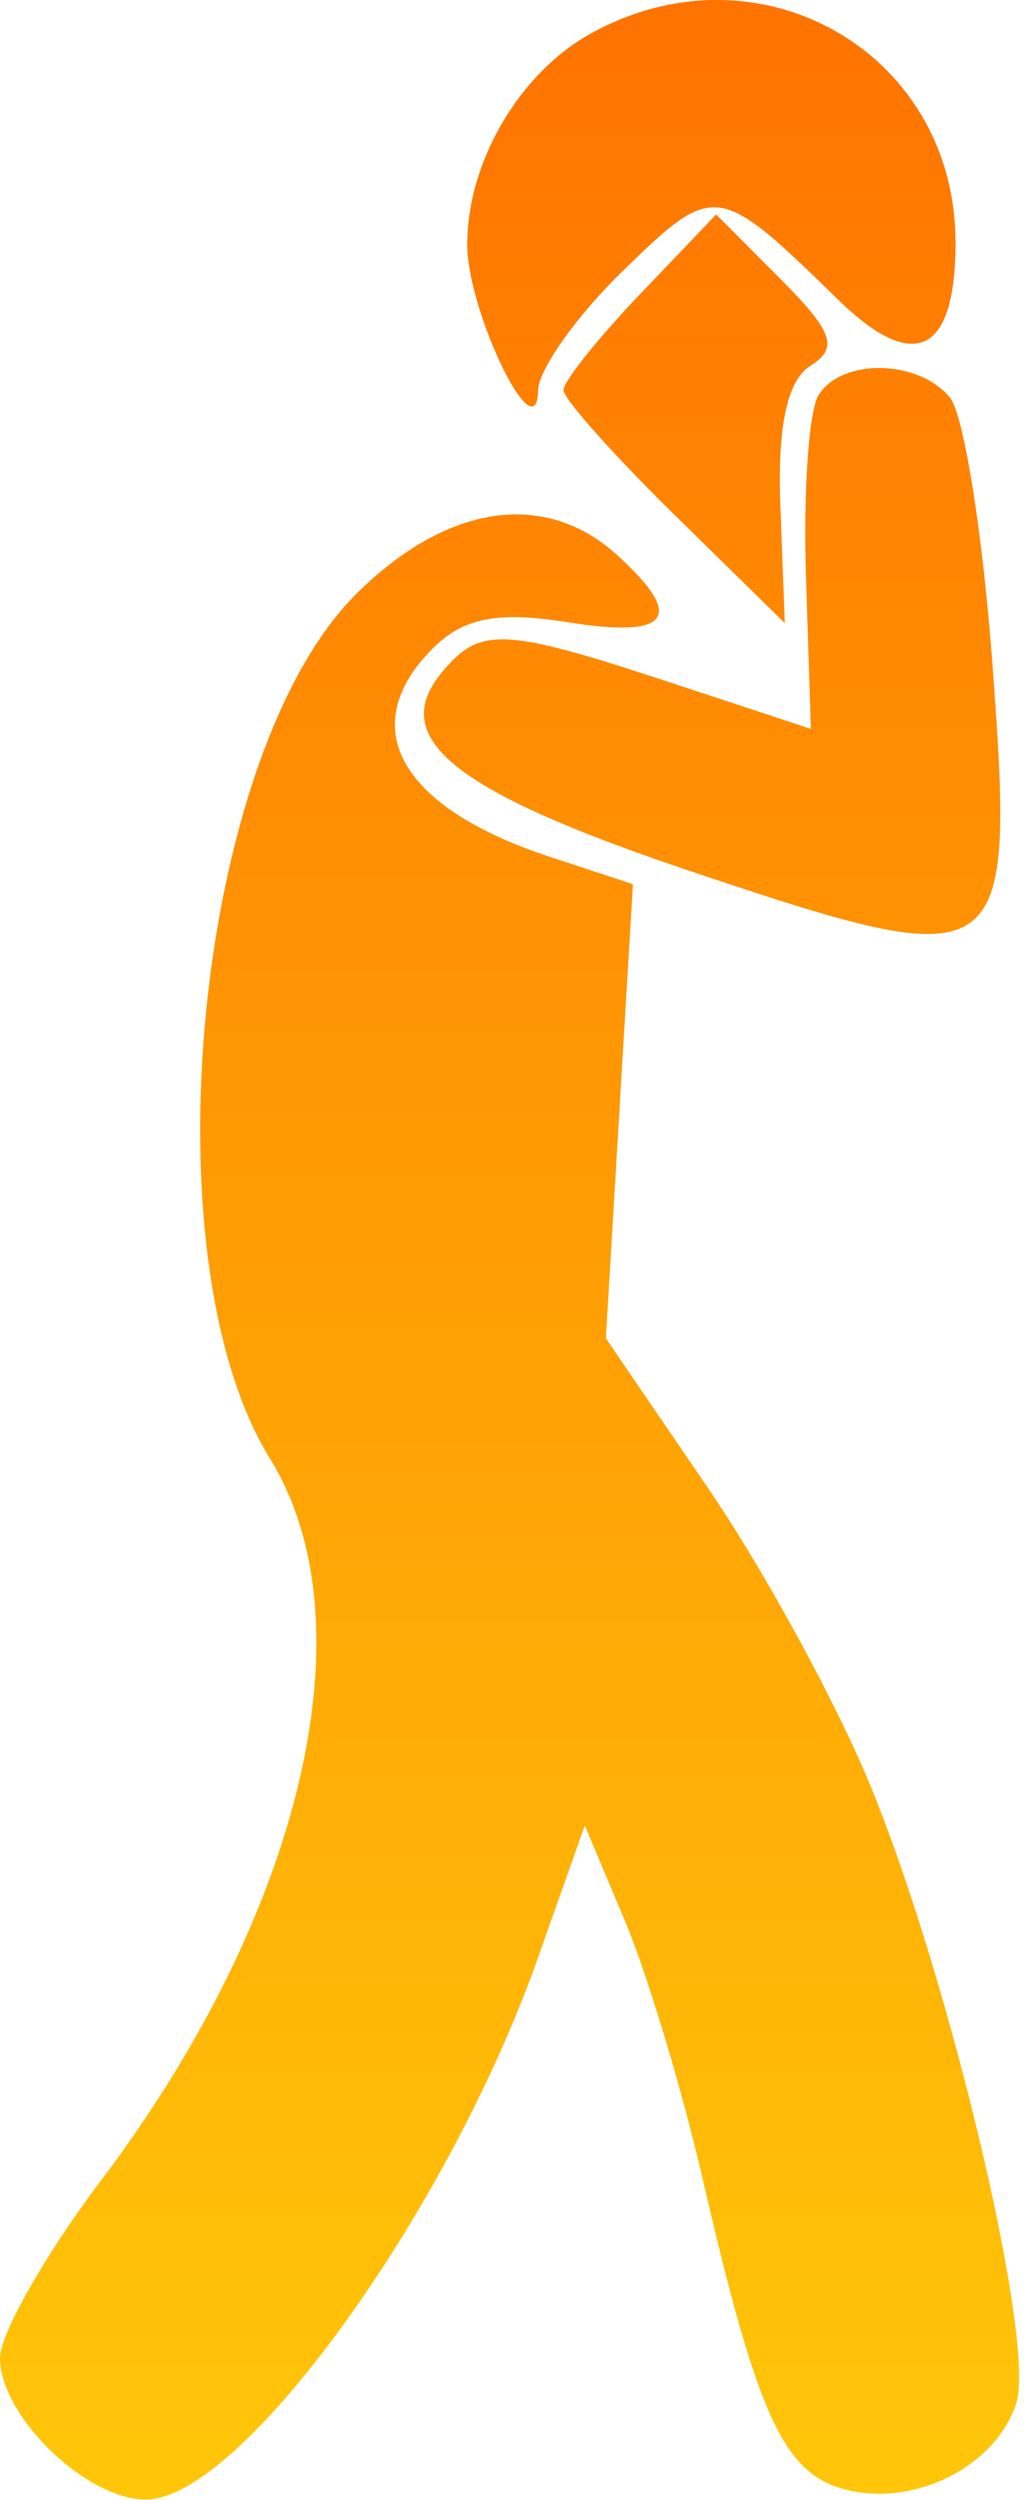
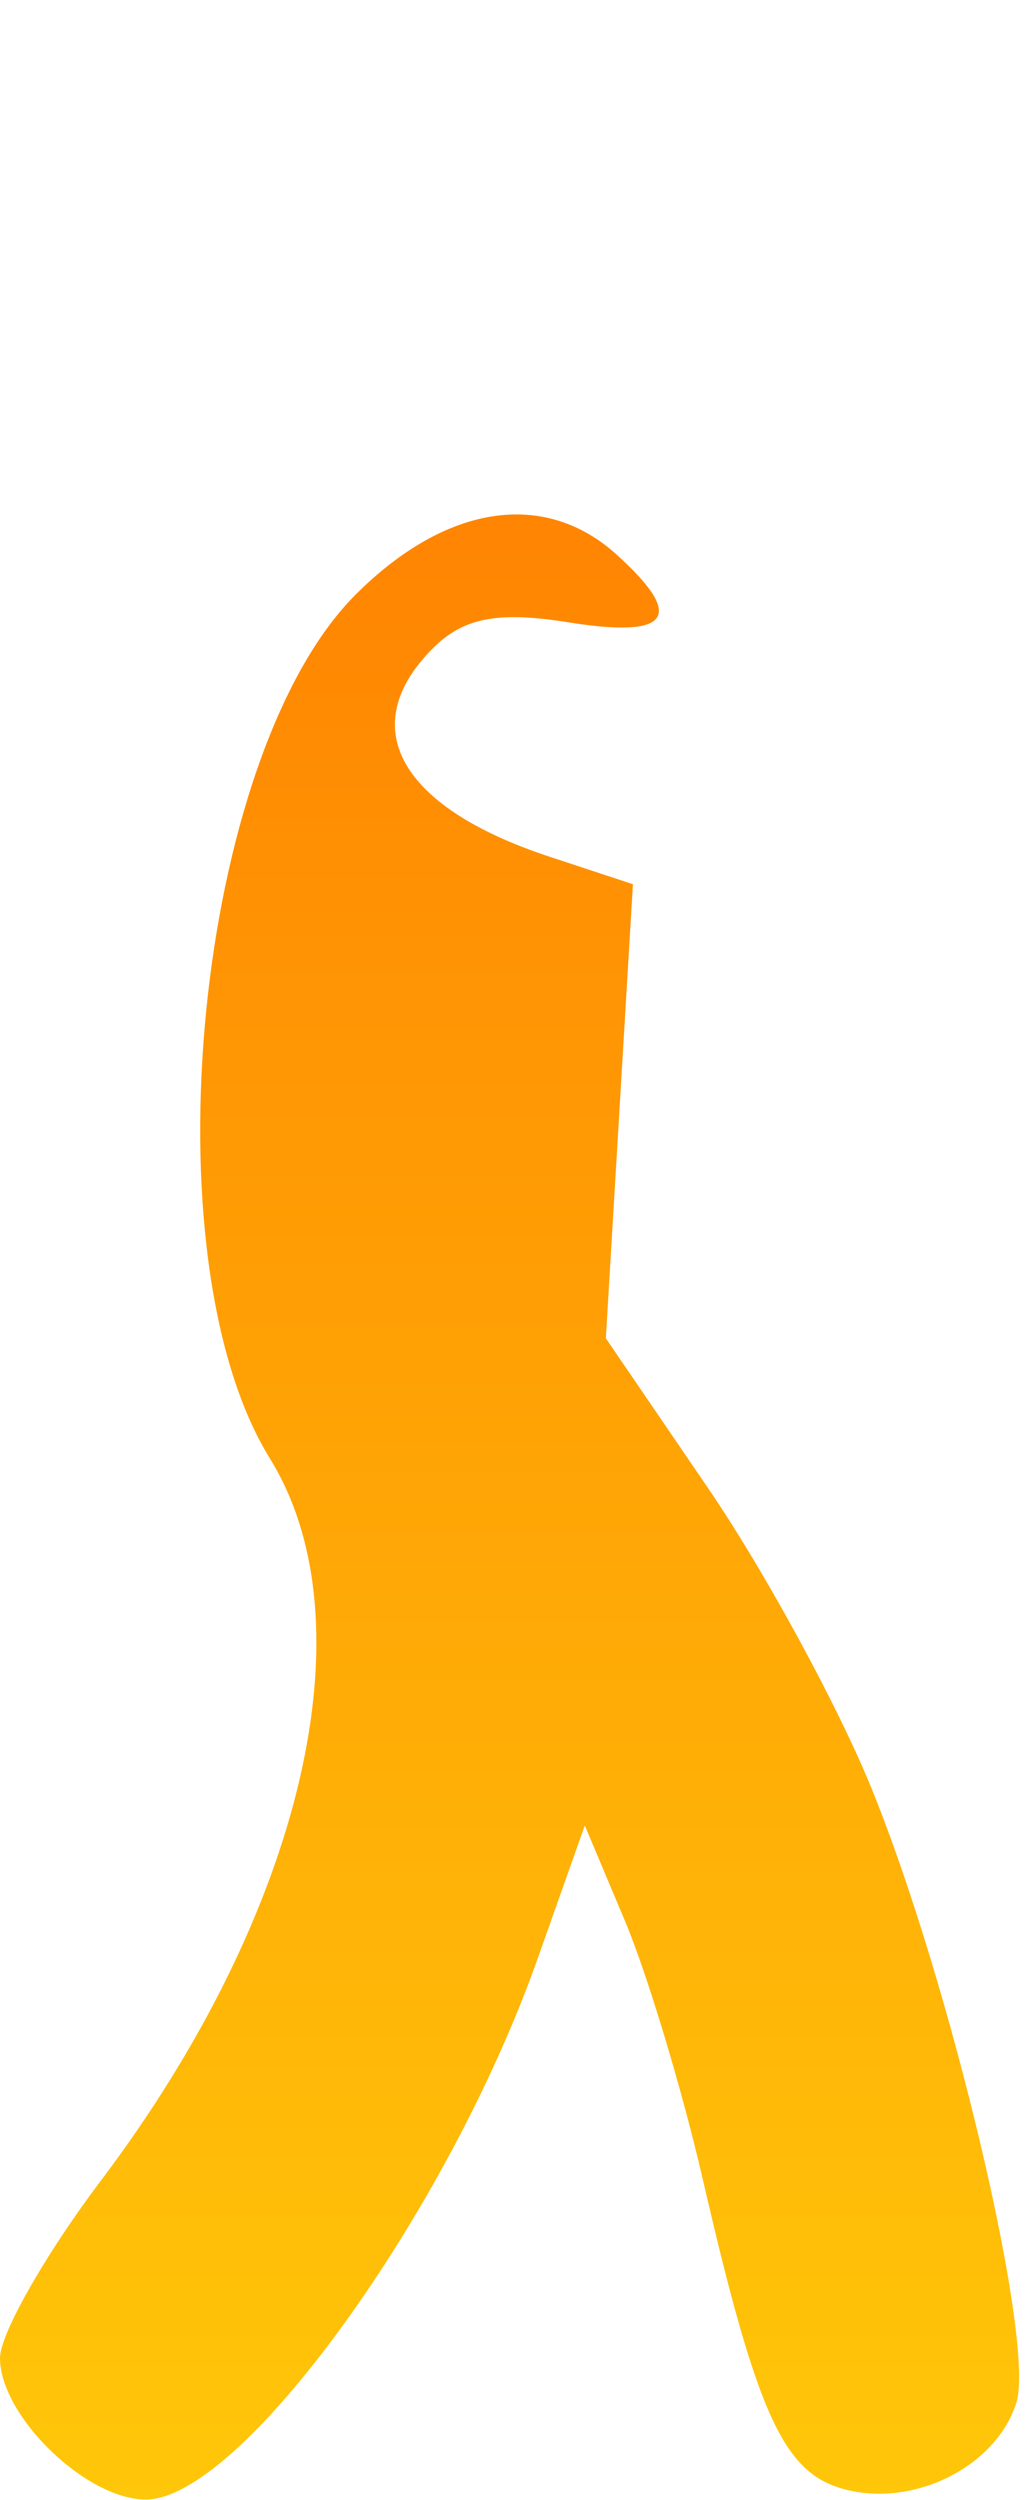
<svg xmlns="http://www.w3.org/2000/svg" width="42" height="102" viewBox="0 0 42 102" fill="none">
-   <path d="M19.071 9.974C19.071 6.614 21.197 2.984 24.11 1.37C30.997 -2.448 39 2.135 39 9.897C39 14.443 37.317 15.259 34.207 12.224C29.297 7.433 29.171 7.416 25.459 11.014C23.557 12.858 21.984 15.066 21.965 15.92C21.905 18.544 19.071 12.721 19.071 9.974Z" fill="url(#paint0_linear)" />
-   <path d="M23 15.914C23 15.56 24.402 13.804 26.116 12.011L29.231 8.75L31.866 11.393C34.004 13.538 34.233 14.202 33.085 14.916C32.135 15.507 31.729 17.38 31.851 20.61L32.033 25.423L27.517 20.99C25.032 18.552 23 16.268 23 15.914Z" fill="url(#paint1_linear)" />
-   <path d="M32.896 23.507C32.785 20.081 33.015 16.759 33.406 16.126C34.35 14.599 37.496 14.657 38.776 16.224C39.337 16.912 40.117 21.811 40.509 27.112C41.437 39.677 41.137 39.884 28.254 35.565C18.525 32.303 15.798 30.128 18.043 27.422C19.597 25.55 20.537 25.594 27.394 27.856L33.098 29.738L32.896 23.507Z" fill="url(#paint2_linear)" />
  <path d="M11.013 59.496C5.946 51.297 7.985 30.789 14.516 24.258C18.198 20.576 22.223 19.961 25.171 22.629C27.994 25.183 27.361 26.055 23.172 25.385C20.323 24.93 18.916 25.201 17.672 26.445C14.47 29.646 16.299 32.927 22.408 34.944L25.834 36.074L25.281 45.337L24.729 54.599L28.908 60.722C31.207 64.09 34.208 69.603 35.578 72.973C38.834 80.986 42.267 95.556 41.483 98.029C40.665 100.603 37.37 102.284 34.533 101.572C31.995 100.935 30.922 98.609 28.677 88.877C27.84 85.249 26.416 80.524 25.512 78.377L23.869 74.474L21.943 79.911C18.253 90.328 9.811 101.974 5.949 101.974C3.513 101.974 0 98.563 0 96.197C0 95.22 1.858 91.957 4.13 88.947C12.388 78.002 15.15 66.188 11.013 59.496Z" fill="url(#paint3_linear)" />
  <defs>
    <linearGradient id="paint0_linear" x1="20.798" y1="0" x2="20.798" y2="101.974" gradientUnits="userSpaceOnUse">
      <stop stop-color="#FF7300" />
      <stop offset="1" stop-color="#FFC709" />
    </linearGradient>
    <linearGradient id="paint1_linear" x1="20.798" y1="0" x2="20.798" y2="101.974" gradientUnits="userSpaceOnUse">
      <stop stop-color="#FF7300" />
      <stop offset="1" stop-color="#FFC709" />
    </linearGradient>
    <linearGradient id="paint2_linear" x1="20.798" y1="0" x2="20.798" y2="101.974" gradientUnits="userSpaceOnUse">
      <stop stop-color="#FF7300" />
      <stop offset="1" stop-color="#FFC709" />
    </linearGradient>
    <linearGradient id="paint3_linear" x1="20.798" y1="0" x2="20.798" y2="101.974" gradientUnits="userSpaceOnUse">
      <stop stop-color="#FF7300" />
      <stop offset="1" stop-color="#FFC709" />
    </linearGradient>
  </defs>
</svg>